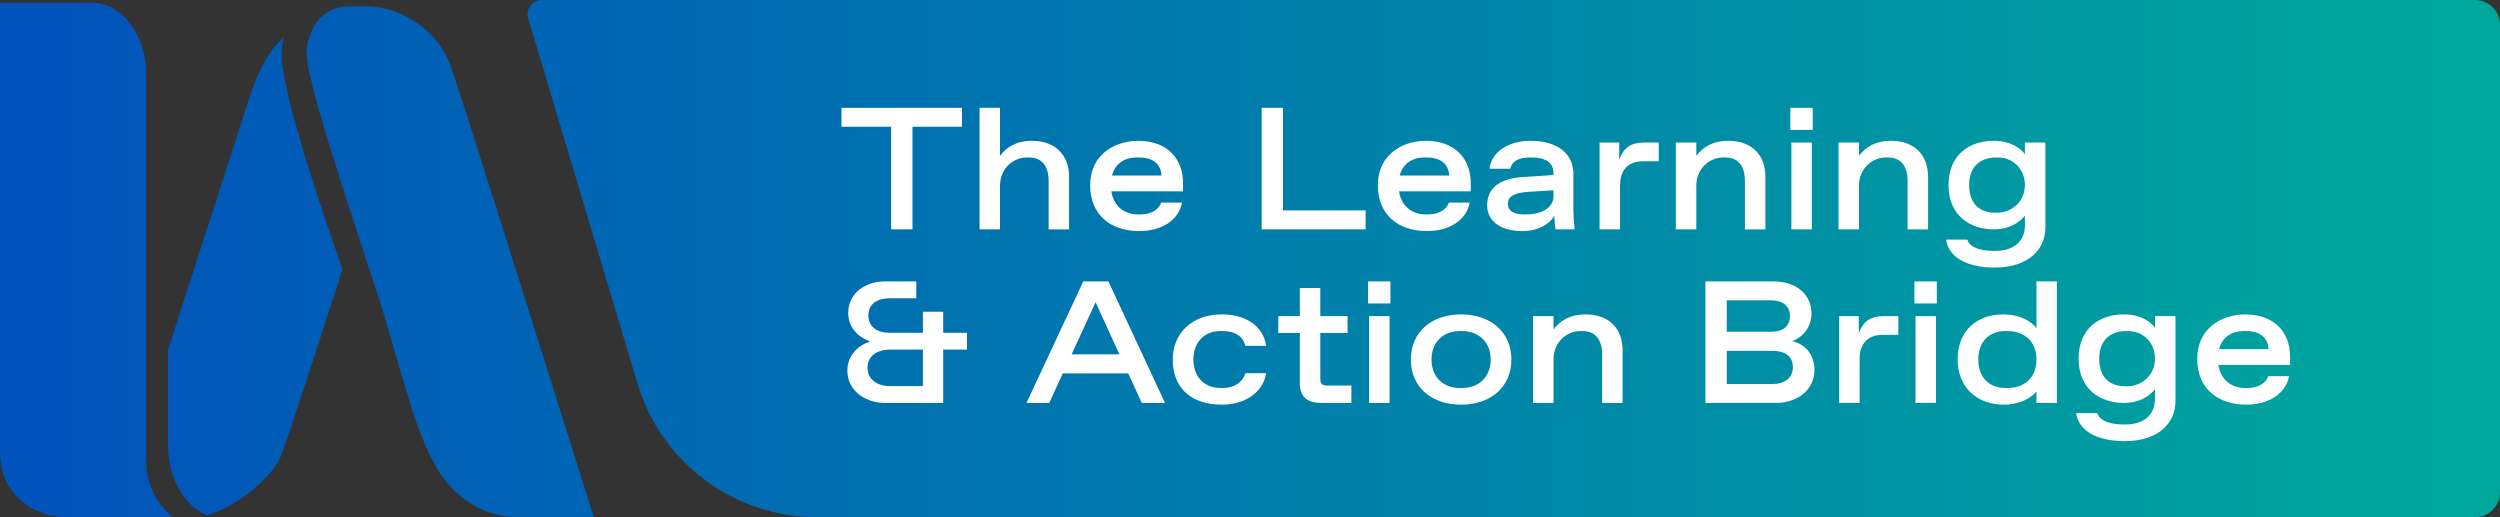
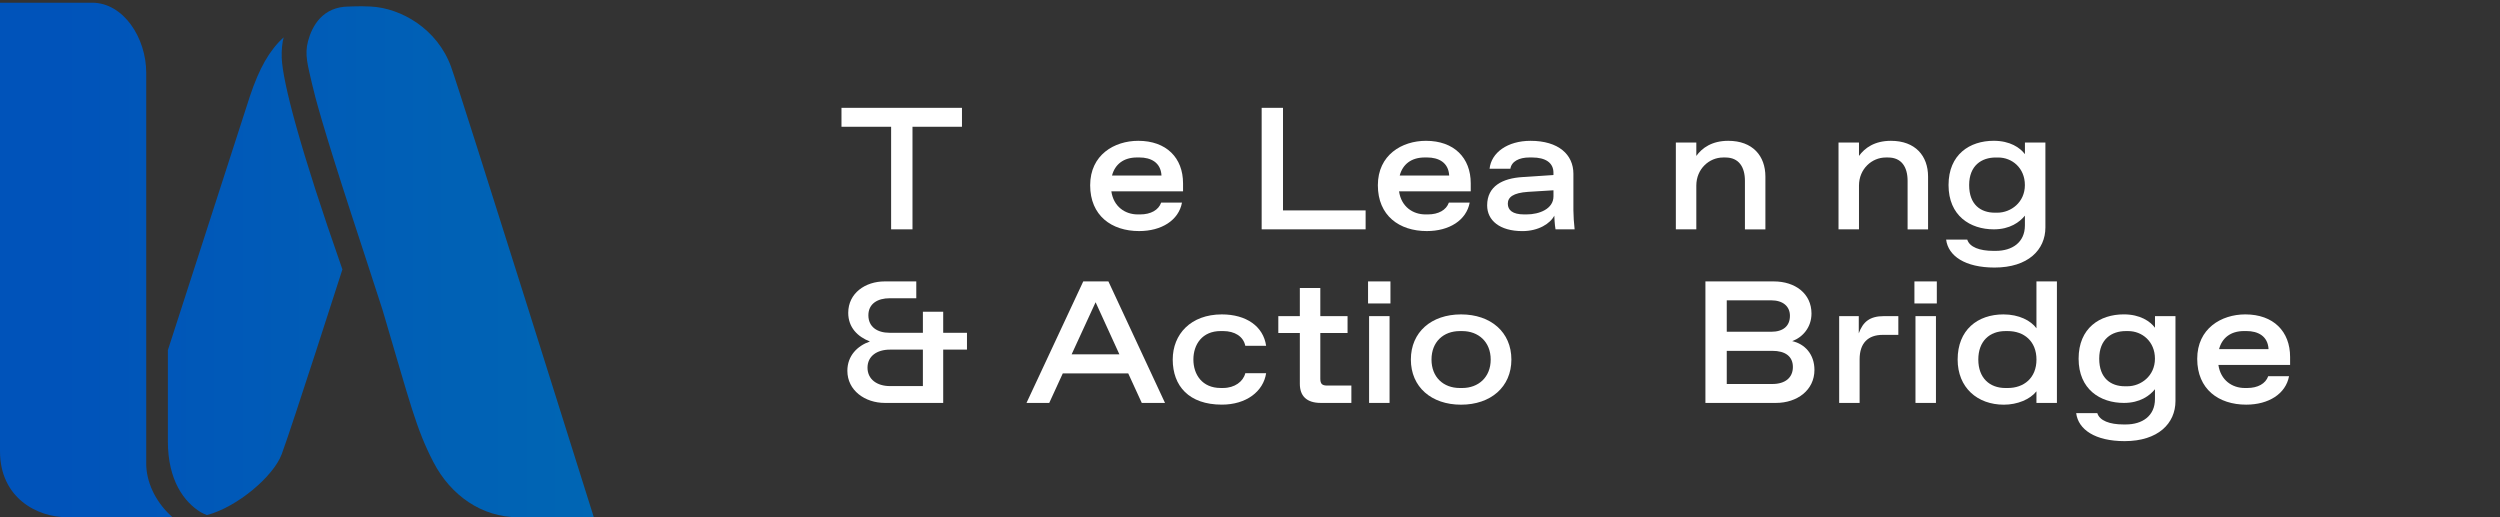
<svg xmlns="http://www.w3.org/2000/svg" xmlns:xlink="http://www.w3.org/1999/xlink" id="Layer_1" viewBox="0 0 923.19 191">
  <rect x="0" y="0" width="923.19" height="191" fill="#333333" stroke="none" />
  <defs>
    <style>      .cls-1 {        fill: url(#linear-gradient-2);      }      .cls-2 {        fill: #fff;      }      .cls-3 {        fill: url(#linear-gradient-4);      }      .cls-4 {        fill: url(#linear-gradient-3);      }      .cls-5 {        fill: url(#linear-gradient);      }    </style>
    <linearGradient id="linear-gradient" x1="21.36" y1="101.98" x2="902.52" y2="101.98" gradientUnits="userSpaceOnUse">
      <stop offset="0" stop-color="#0053ba" />
      <stop offset="1" stop-color="#00a79d" />
    </linearGradient>
    <linearGradient id="linear-gradient-2" y1="96.66" x2="902.52" y2="96.66" xlink:href="#linear-gradient" />
    <linearGradient id="linear-gradient-3" y1="96" x2="902.52" y2="96" xlink:href="#linear-gradient" />
    <linearGradient id="linear-gradient-4" y1="95.5" x2="902.52" y2="95.5" xlink:href="#linear-gradient" />
  </defs>
  <g>
    <path class="cls-5" d="M104.75,13.78c-5.32,4.88-8.99,11.4-12.46,21.73l-30.3,93.8v33.62c0,14.44,5.94,22.42,12.17,26.24.45.27,1.42.7,2.25,1.03,11.15-2.91,24.59-14.3,27.62-22.49,3.92-10.59,22.41-68.22,22.41-68.22-15.77-44.91-22.06-69.29-22.41-78.14-.12-2.88.25-5.94.71-7.56Z" />
    <path class="cls-1" d="M136.9,2.41c-4.15-.21-7.95,0-7.95,0-9.79,0-13.7,7.14-15.2,12.78-1.33,5.02-.12,8.75,1.5,15.89,1.07,4.71,4.03,15.87,14.51,48.07,3.37,10.35,7.21,21.98,11.5,35.28,10.15,34.22,12.27,43.63,18.78,56.2,6.41,12.38,17.96,20.37,31.22,20.37h28.02S170.03,34.18,166.56,24.64c-5.02-13.84-18.26-21.65-29.66-22.23Z" />
    <path class="cls-4" d="M54,171.12V26.86c0-12.86-8.41-25.86-19.97-25.86H0v165.61c0,17.16,13.57,24.39,24.74,24.39h39.12c-.22,0-.65-.46-.87-.66-5.83-5.42-9-12.6-9-19.22Z" />
-     <path class="cls-3" d="M913.96,0H200.07c-3.52,0-6.05,3.4-5.04,6.77l40.38,134.86c8.77,29.3,35.73,49.37,66.32,49.37h612.23c5.1,0,9.23-4.13,9.23-9.23V9.23c0-5.1-4.13-9.23-9.23-9.23Z" />
  </g>
  <g>
    <path class="cls-2" d="M329.07,84.69v-37.88h-18.33v-6.99h44.49v6.99h-18.27v37.88h-7.88Z" />
-     <path class="cls-2" d="M361.72,84.69v-44.87h7.56v17.76c2.24-3.14,5.96-5.58,11.79-5.58,8.91,0,13.72,5.58,13.72,13.21v19.49h-7.56v-17.95c0-5.06-2.24-8.59-7.18-8.59h-.9c-5.06,0-9.87,4.17-9.87,10.38v16.15h-7.56Z" />
    <path class="cls-2" d="M436.86,70.65h-26.47c.83,5.71,5.13,8.53,9.74,8.53h.9c3.91,0,6.79-1.6,7.76-4.36h7.69c-1.22,6.54-7.56,10.51-15.83,10.51-10.19,0-18.08-5.71-18.08-16.92s8.91-16.41,17.76-16.41c10.38,0,16.54,6.28,16.54,15.7v2.95ZM428.91,64.82c-.26-4.87-3.97-6.67-8.14-6.67h-.9c-5,0-8.14,2.56-9.23,6.67h18.27Z" />
    <path class="cls-2" d="M465.9,84.69v-44.87h7.88v37.88h30.51v6.99h-38.4Z" />
    <path class="cls-2" d="M543.1,70.65h-26.47c.83,5.71,5.13,8.53,9.74,8.53h.9c3.91,0,6.79-1.6,7.76-4.36h7.69c-1.22,6.54-7.56,10.51-15.83,10.51-10.19,0-18.08-5.71-18.08-16.92s8.91-16.41,17.76-16.41c10.38,0,16.54,6.28,16.54,15.7v2.95ZM535.15,64.82c-.26-4.87-3.97-6.67-8.14-6.67h-.9c-5,0-8.14,2.56-9.23,6.67h18.27Z" />
    <path class="cls-2" d="M549.17,75.84c0-7.12,5.71-10,13.01-10.45l11.47-.77v-.83c0-3.72-2.95-5.64-7.88-5.64h-1.03c-3.78,0-6.6,1.47-6.99,4.17h-7.69c.64-5.96,6.6-10.32,15.13-10.32,10.32,0,15.83,5.06,15.83,12.18v13.46c0,1.92.19,4.81.45,7.05h-7.05c-.32-1.6-.45-4.74-.45-5.06-1.47,2.88-5.77,5.71-11.79,5.71-8.4,0-13.01-3.97-13.01-9.49ZM563.72,79.18c4.74,0,9.94-2.05,9.94-6.67v-2.24l-9.42.58c-5.51.38-7.44,1.99-7.44,4.36s1.73,3.97,6.03,3.97h.9Z" />
-     <path class="cls-2" d="M590.69,84.69v-32.05h7.24v6.35c1.54-4.23,4.04-6.35,9.29-6.35h5.32v6.92h-5.77c-5.45,0-8.53,3.08-8.53,9.04v16.09h-7.56Z" />
    <path class="cls-2" d="M618.85,84.69v-32.05h7.56v4.94c2.12-2.95,5.77-5.58,11.79-5.58,9.04,0,13.72,5.58,13.72,13.21v19.49h-7.56v-17.95c0-5.06-2.24-8.59-7.18-8.59h-.9c-5.06,0-9.87,4.17-9.87,10.38v16.15h-7.56Z" />
-     <path class="cls-2" d="M661.13,47.96v-8.14h8.27v8.14h-8.27ZM661.51,84.69v-32.05h7.56v32.05h-7.56Z" />
    <path class="cls-2" d="M678.92,84.69v-32.05h7.56v4.94c2.12-2.95,5.77-5.58,11.79-5.58,9.04,0,13.72,5.58,13.72,13.21v19.49h-7.56v-17.95c0-5.06-2.24-8.59-7.18-8.59h-.9c-5.06,0-9.87,4.17-9.87,10.38v16.15h-7.56Z" />
    <path class="cls-2" d="M718.64,88.47h7.82c.83,2.76,4.55,4.17,9.62,4.17h.9c6.03,0,10.77-3.08,10.77-9.42v-3.59c-1.92,2.37-5.51,5.06-11.47,5.06-8.72,0-16.73-5-16.73-16.35s7.88-16.35,16.67-16.35c6.09,0,9.74,2.56,11.54,4.94v-4.29h7.56v31.35c0,8.27-6.41,14.81-18.78,14.81-10.9,0-17.12-4.29-17.88-10.32ZM737.55,78.54c5.06,0,10.19-3.85,10.19-10.19s-4.74-10.19-9.87-10.19h-.9c-5.19,0-9.81,2.95-9.81,10.19s4.29,10.19,9.49,10.19h.9Z" />
    <path class="cls-2" d="M326.76,148.79c-7.37,0-13.85-4.62-13.85-11.86,0-5.58,3.72-9.23,8.33-10.83-4.49-1.73-8.01-5.13-8.01-10.58,0-7.24,6.28-11.6,13.46-11.6h11.67v6.22h-9.87c-4.36,0-7.82,1.99-7.82,6.28s3.27,6.47,7.82,6.47h12.31v-7.76h7.5v7.76h8.78v6.22h-8.78v19.68h-21.54ZM340.8,142.57v-13.46h-12.18c-4.74,0-8.27,2.37-8.27,6.67s3.53,6.79,8.27,6.79h12.18Z" />
    <path class="cls-2" d="M421.63,148.79l-5-10.9h-24.17l-5,10.9h-8.4l20.96-44.87h9.29l20.9,44.87h-8.59ZM395.73,130.84h17.63l-8.78-19.23-8.85,19.23Z" />
    <path class="cls-2" d="M433.06,132.77c0-9.36,6.67-16.67,18.14-16.67,9.04,0,15.32,4.42,16.35,11.6h-7.69c-.71-3.46-3.91-5.45-8.21-5.45h-.9c-6.79,0-10.06,4.94-10.06,10.51s3.27,10.51,10.06,10.51h.9c4.29,0,7.44-2.37,8.21-5.45h7.69c-1.03,6.73-7.31,11.6-16.35,11.6-12.12,0-18.14-6.86-18.14-16.67Z" />
    <path class="cls-2" d="M487.76,148.79c-5.26,0-7.76-2.56-7.76-7.05v-18.78h-7.95v-6.22h7.95v-10.38h7.56v10.38h10.06v6.22h-10.06v16.86c0,1.92.64,2.56,2.56,2.56h8.91v6.41h-11.28Z" />
-     <path class="cls-2" d="M505.19,112.06v-8.14h8.27v8.14h-8.27ZM505.57,148.79v-32.05h7.56v32.05h-7.56Z" />
+     <path class="cls-2" d="M505.19,112.06v-8.14h8.27v8.14h-8.27ZM505.57,148.79v-32.05h7.56v32.05h-7.56" />
    <path class="cls-2" d="M521,132.77c0-10.13,7.56-16.67,18.53-16.67s18.59,6.54,18.59,16.67-7.63,16.67-18.59,16.67-18.53-6.54-18.53-16.67ZM539.97,143.28c5.96,0,10.51-3.97,10.51-10.51s-4.55-10.51-10.51-10.51h-.9c-6.03,0-10.45,3.97-10.45,10.51s4.42,10.51,10.45,10.51h.9Z" />
-     <path class="cls-2" d="M566.12,148.79v-32.05h7.56v4.94c2.12-2.95,5.77-5.58,11.79-5.58,9.04,0,13.72,5.58,13.72,13.21v19.49h-7.56v-17.95c0-5.06-2.24-8.59-7.18-8.59h-.9c-5.06,0-9.87,4.17-9.87,10.38v16.15h-7.56Z" />
    <path class="cls-2" d="M629.77,148.79v-44.87h25.26c7.88,0,13.91,4.49,13.91,11.86,0,5.13-3.27,8.78-7.12,10.19,4.62,1.03,8.21,4.81,8.21,10.64,0,7.44-6.35,12.18-14.23,12.18h-26.03ZM637.65,122.51h16.41c4.36,0,6.92-2.05,6.92-5.9,0-3.46-2.56-5.71-6.92-5.71h-16.41v11.6ZM637.65,141.8h16.86c4.68,0,7.56-2.31,7.56-6.28s-2.88-5.96-7.56-5.96h-16.86v12.24Z" />
    <path class="cls-2" d="M679.16,148.79v-32.05h7.24v6.35c1.54-4.23,4.04-6.35,9.29-6.35h5.32v6.92h-5.77c-5.45,0-8.53,3.08-8.53,9.04v16.09h-7.56Z" />
    <path class="cls-2" d="M706.95,112.06v-8.14h8.27v8.14h-8.27ZM707.34,148.79v-32.05h7.56v32.05h-7.56Z" />
    <path class="cls-2" d="M722.91,132.77c0-10.96,7.37-16.67,16.92-16.67,5.77,0,10.13,2.31,12.18,5.13v-17.31h7.56v44.87h-7.56v-4.29c-2.37,3.01-7.05,4.94-12.05,4.94-9.74,0-17.05-6.28-17.05-16.67ZM741.44,143.28c5.96,0,10.58-3.72,10.58-10.51s-4.62-10.51-10.58-10.51h-.9c-5.83,0-10,3.72-10,10.51s4.17,10.51,10,10.51h.9Z" />
    <path class="cls-2" d="M766.67,152.57h7.82c.83,2.76,4.55,4.17,9.62,4.17h.9c6.03,0,10.77-3.08,10.77-9.42v-3.59c-1.92,2.37-5.51,5.06-11.47,5.06-8.72,0-16.73-5-16.73-16.35s7.88-16.35,16.67-16.35c6.09,0,9.74,2.56,11.54,4.94v-4.29h7.56v31.35c0,8.27-6.41,14.81-18.78,14.81-10.9,0-17.12-4.29-17.88-10.32ZM785.58,142.64c5.06,0,10.19-3.85,10.19-10.19s-4.74-10.19-9.87-10.19h-.9c-5.19,0-9.81,2.95-9.81,10.19s4.29,10.19,9.49,10.19h.9Z" />
    <path class="cls-2" d="M845.67,134.75h-26.47c.83,5.71,5.13,8.53,9.74,8.53h.9c3.91,0,6.79-1.6,7.76-4.36h7.69c-1.22,6.54-7.56,10.51-15.83,10.51-10.19,0-18.08-5.71-18.08-16.92s8.91-16.41,17.76-16.41c10.38,0,16.54,6.28,16.54,15.71v2.95ZM837.72,128.92c-.26-4.87-3.97-6.67-8.14-6.67h-.9c-5,0-8.14,2.56-9.23,6.67h18.27Z" />
  </g>
</svg>